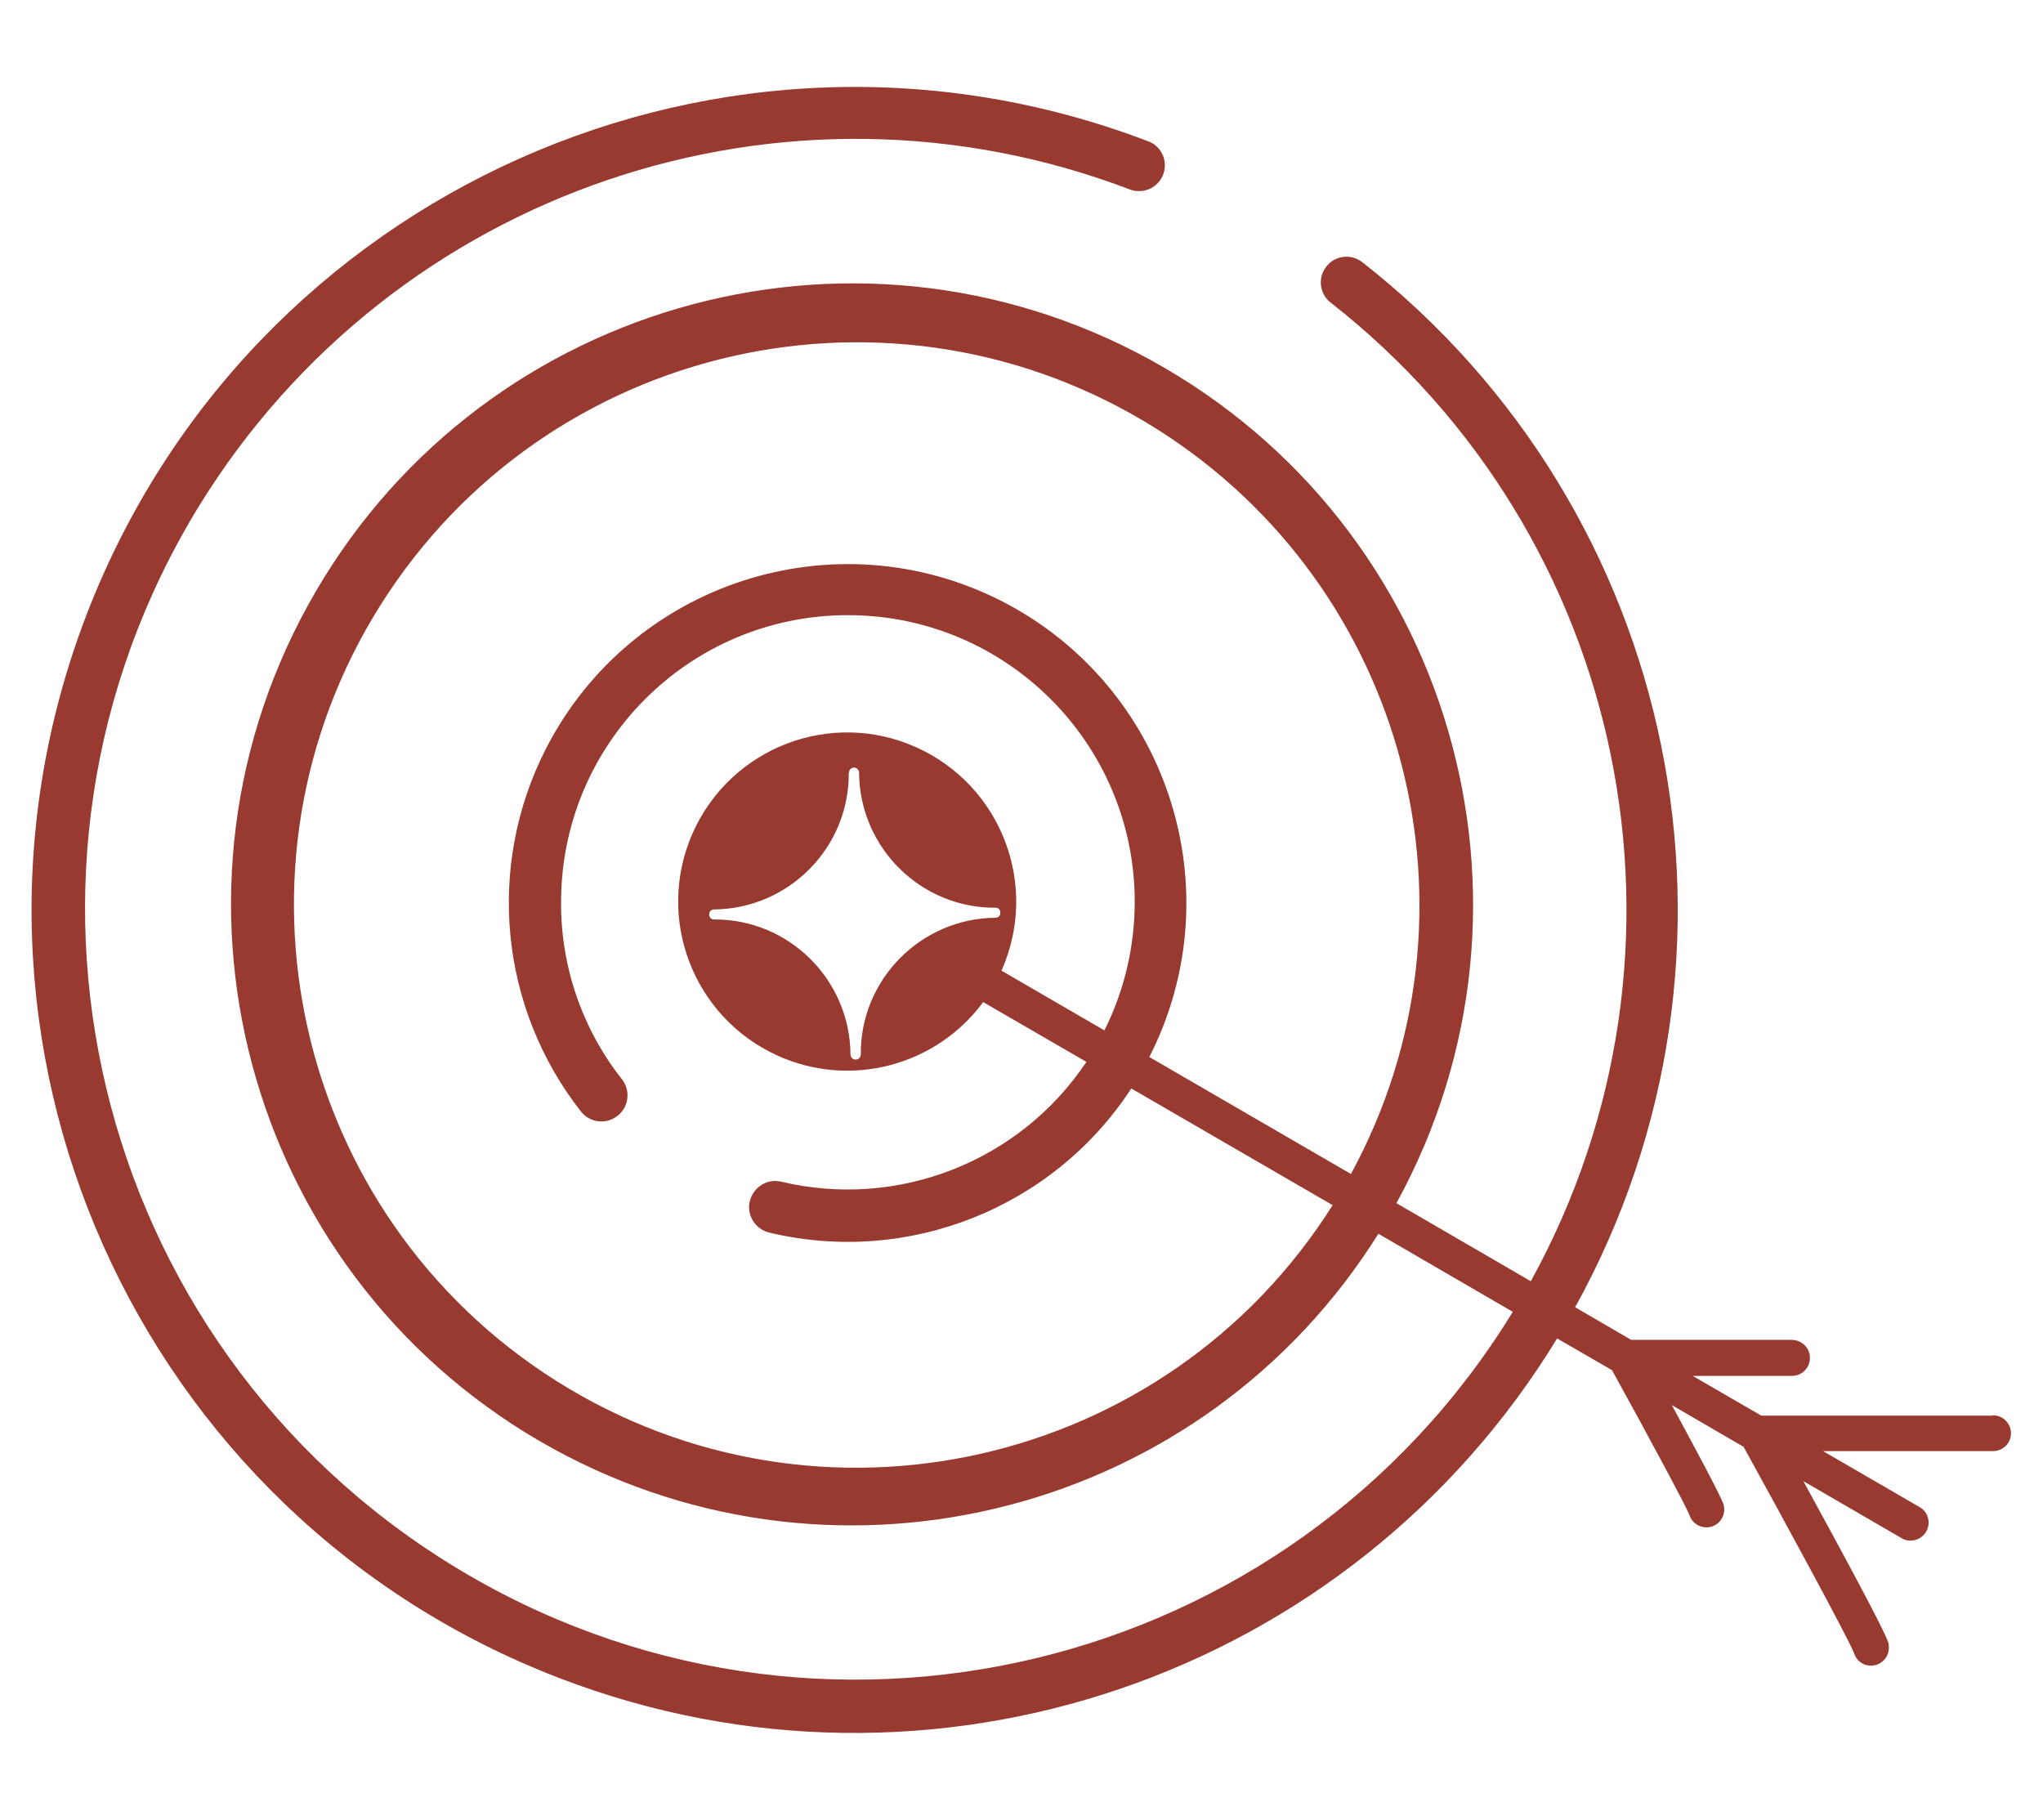
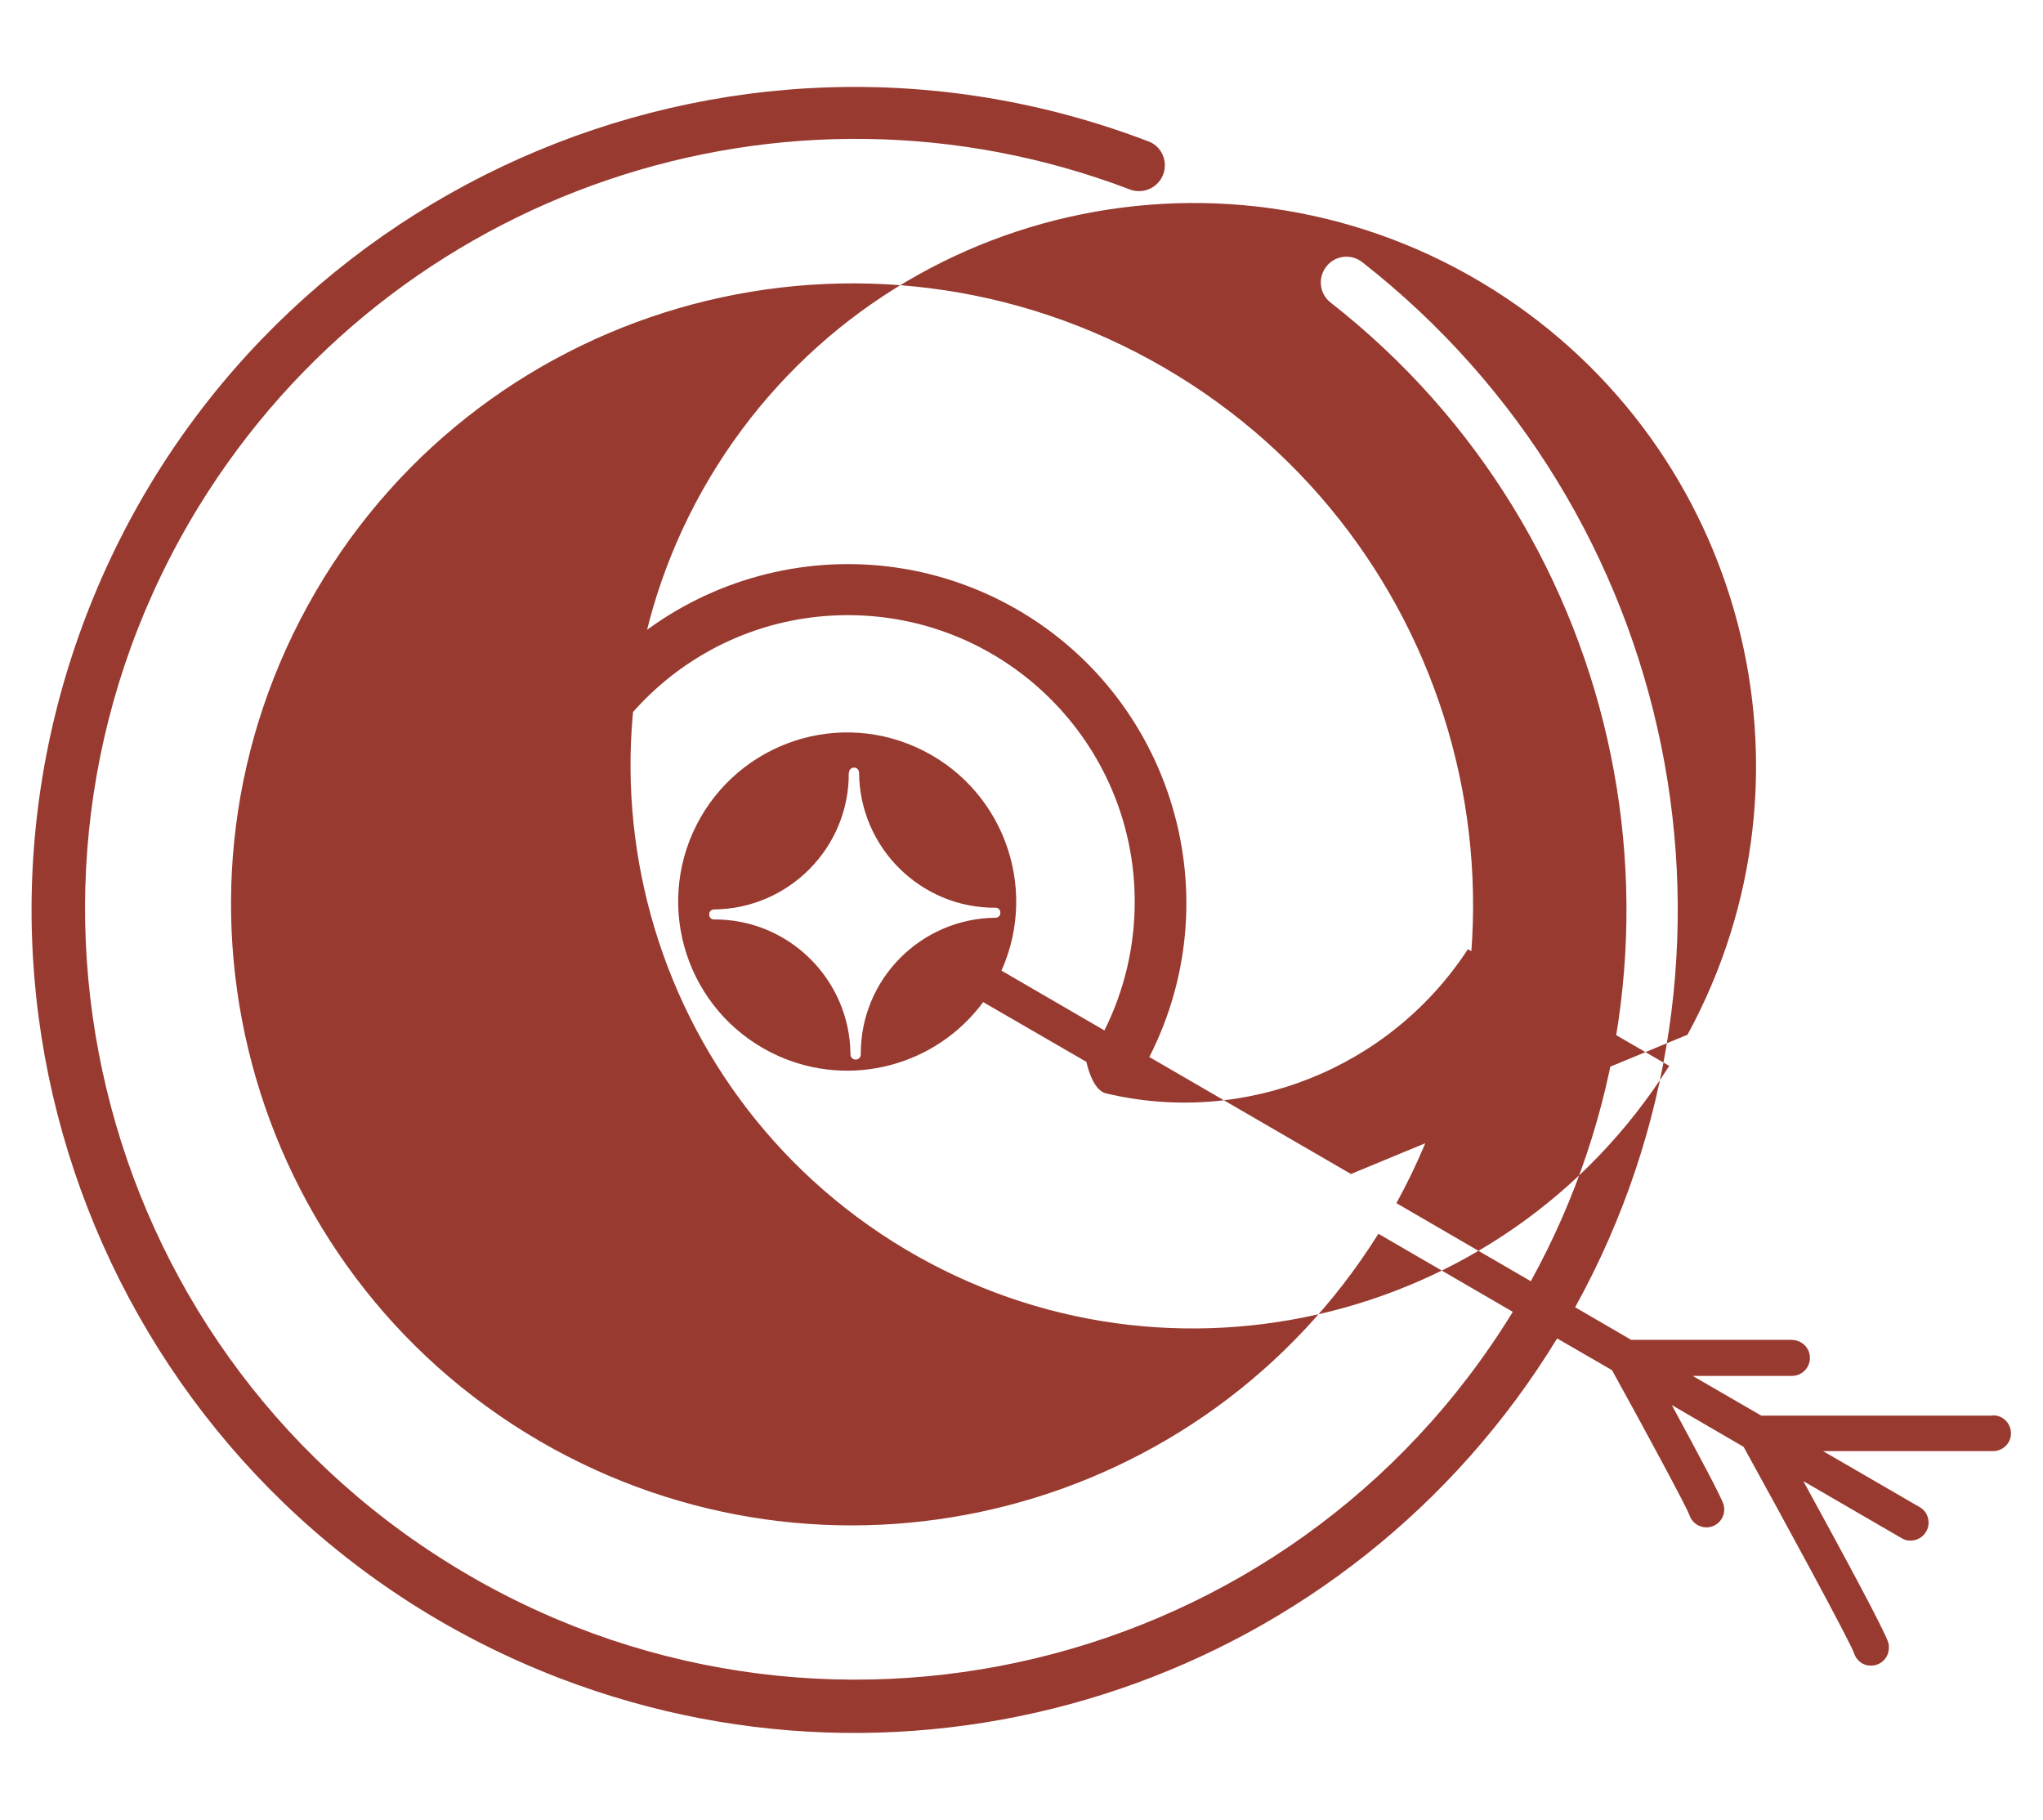
<svg xmlns="http://www.w3.org/2000/svg" id="Calque_1" viewBox="0 0 71.44 63.64">
  <defs>
    <style>.cls-1{fill:#983a30;}</style>
  </defs>
-   <path id="Tracé_24171" class="cls-1" d="M69.67,49.5h-8.08l-2.4-1.39h3.47c.35,0,.63-.28.63-.63,0-.35-.28-.62-.63-.63h-5.62l-1.96-1.14c6.83-12.36,3.67-27.84-7.44-36.54-.39-.31-.96-.24-1.26.15-.31.39-.24.96.15,1.26,10.41,8.14,13.38,22.64,7,34.22l-4.7-2.73c5.77-10.51,1.92-23.71-8.59-29.48-10.51-5.77-23.71-1.92-29.48,8.59-5.77,10.51-1.92,23.71,8.59,29.48,10.09,5.53,22.74,2.24,28.85-7.52l4.7,2.73c-7.78,12.69-24.38,16.66-37.06,8.88S-.83,30.4,6.95,17.71C13.74,6.66,27.43,2,39.55,6.64c.47.15.98-.1,1.14-.58.14-.44-.07-.92-.49-1.1C25.36-.74,8.72,6.68,3.02,21.51c-5.69,14.84,1.72,31.48,16.55,37.17,12.97,4.98,27.64-.02,34.88-11.88l1.92,1.11c1.23,2.23,2.57,4.72,2.7,5.05.1.33.45.52.78.42.33-.1.51-.44.42-.77-.07-.25-.89-1.78-1.81-3.48l2.51,1.46c1.44,2.61,3.69,6.75,3.86,7.21.08.26.32.45.6.44.35,0,.63-.29.62-.64,0-.05,0-.11-.02-.16-.1-.38-1.69-3.31-2.97-5.65l3.43,1.99c.09.06.2.09.31.09.35,0,.63-.27.64-.62,0-.23-.11-.44-.31-.55l-3.38-1.96h5.92c.35.01.64-.26.65-.6.01-.35-.26-.64-.6-.65-.02,0-.03,0-.05,0M47.24,41.05l-7.05-4.09c2.97-5.83.66-12.96-5.16-15.94-5.83-2.97-12.96-.66-15.94,5.16-2.1,4.11-1.62,9.05,1.22,12.68.31.4.88.47,1.28.16s.47-.88.16-1.28c-1.39-1.76-2.14-3.94-2.13-6.18-.01-5.54,4.47-10.04,10.01-10.05s10.04,4.47,10.05,10.01c0,1.57-.36,3.11-1.06,4.51l-3.6-2.09h0c1.33-2.98,0-6.47-2.98-7.81s-6.47,0-7.81,2.98c-1.33,2.98,0,6.47,2.98,7.81,2.54,1.14,5.52.35,7.17-1.88l3.61,2.09c-2.33,3.49-6.59,5.16-10.67,4.19-.49-.12-.98.19-1.1.68s.19.98.68,1.1c4.86,1.16,9.93-.86,12.66-5.04l7.04,4.08c-5.8,9.19-17.95,11.94-27.14,6.15-9.19-5.8-11.94-17.95-6.15-27.14,5.8-9.19,17.95-11.94,27.14-6.15,8.78,5.54,11.75,16.94,6.79,26.05M29.69,27.01c0-.1.08-.17.18-.17,0,0,0,0,0,0,.1,0,.17.09.17.18.02,2.62,2.16,4.74,4.78,4.72,0,0,0,0,0,0h0c.1,0,.17.09.16.19,0,.09-.08.16-.16.16-2.62.02-4.74,2.16-4.72,4.78,0,.1-.08.18-.18.18s-.18-.08-.18-.18c-.02-2.62-2.16-4.74-4.78-4.72,0,0,0,0,0,0-.1,0-.17-.09-.16-.19,0-.09.08-.16.16-.16,2.62-.02,4.74-2.16,4.72-4.78,0,0,0,0,0,0h0" />
+   <path id="Tracé_24171" class="cls-1" d="M69.67,49.5h-8.08l-2.4-1.39h3.47c.35,0,.63-.28.63-.63,0-.35-.28-.62-.63-.63h-5.62l-1.96-1.14c6.83-12.36,3.67-27.84-7.44-36.54-.39-.31-.96-.24-1.26.15-.31.39-.24.96.15,1.26,10.41,8.14,13.38,22.64,7,34.22l-4.7-2.73c5.77-10.51,1.92-23.71-8.59-29.48-10.51-5.77-23.71-1.92-29.48,8.59-5.77,10.51-1.92,23.71,8.59,29.48,10.09,5.53,22.74,2.24,28.85-7.52l4.7,2.73c-7.78,12.69-24.38,16.66-37.06,8.88S-.83,30.4,6.95,17.71C13.74,6.66,27.43,2,39.55,6.64c.47.15.98-.1,1.14-.58.14-.44-.07-.92-.49-1.1C25.36-.74,8.72,6.68,3.02,21.51c-5.69,14.84,1.72,31.48,16.55,37.17,12.97,4.98,27.64-.02,34.88-11.88l1.92,1.11c1.23,2.23,2.57,4.72,2.7,5.05.1.33.45.52.78.42.33-.1.51-.44.42-.77-.07-.25-.89-1.78-1.81-3.48l2.51,1.46c1.44,2.61,3.69,6.75,3.86,7.21.08.26.32.45.6.44.35,0,.63-.29.62-.64,0-.05,0-.11-.02-.16-.1-.38-1.69-3.31-2.97-5.65l3.43,1.99c.09.06.2.09.31.09.35,0,.63-.27.64-.62,0-.23-.11-.44-.31-.55l-3.38-1.96h5.92c.35.01.64-.26.65-.6.01-.35-.26-.64-.6-.65-.02,0-.03,0-.05,0M47.24,41.05l-7.05-4.09c2.97-5.83.66-12.96-5.16-15.94-5.83-2.97-12.96-.66-15.94,5.16-2.1,4.11-1.62,9.05,1.22,12.68.31.4.88.47,1.28.16s.47-.88.16-1.28c-1.39-1.76-2.14-3.94-2.13-6.18-.01-5.54,4.47-10.04,10.01-10.05s10.04,4.47,10.05,10.01c0,1.57-.36,3.11-1.06,4.51l-3.6-2.09h0c1.33-2.98,0-6.47-2.98-7.81s-6.47,0-7.81,2.98c-1.33,2.98,0,6.47,2.98,7.81,2.54,1.14,5.52.35,7.17-1.88l3.61,2.09s.19.98.68,1.1c4.86,1.16,9.93-.86,12.66-5.04l7.04,4.08c-5.8,9.19-17.95,11.94-27.14,6.15-9.19-5.8-11.94-17.95-6.15-27.14,5.8-9.19,17.95-11.94,27.14-6.15,8.78,5.54,11.75,16.94,6.79,26.05M29.69,27.01c0-.1.08-.17.18-.17,0,0,0,0,0,0,.1,0,.17.09.17.18.02,2.62,2.16,4.74,4.78,4.72,0,0,0,0,0,0h0c.1,0,.17.09.16.19,0,.09-.08.16-.16.16-2.62.02-4.74,2.16-4.72,4.78,0,.1-.08.18-.18.18s-.18-.08-.18-.18c-.02-2.62-2.16-4.74-4.78-4.72,0,0,0,0,0,0-.1,0-.17-.09-.16-.19,0-.09.08-.16.16-.16,2.62-.02,4.74-2.16,4.72-4.78,0,0,0,0,0,0h0" />
</svg>